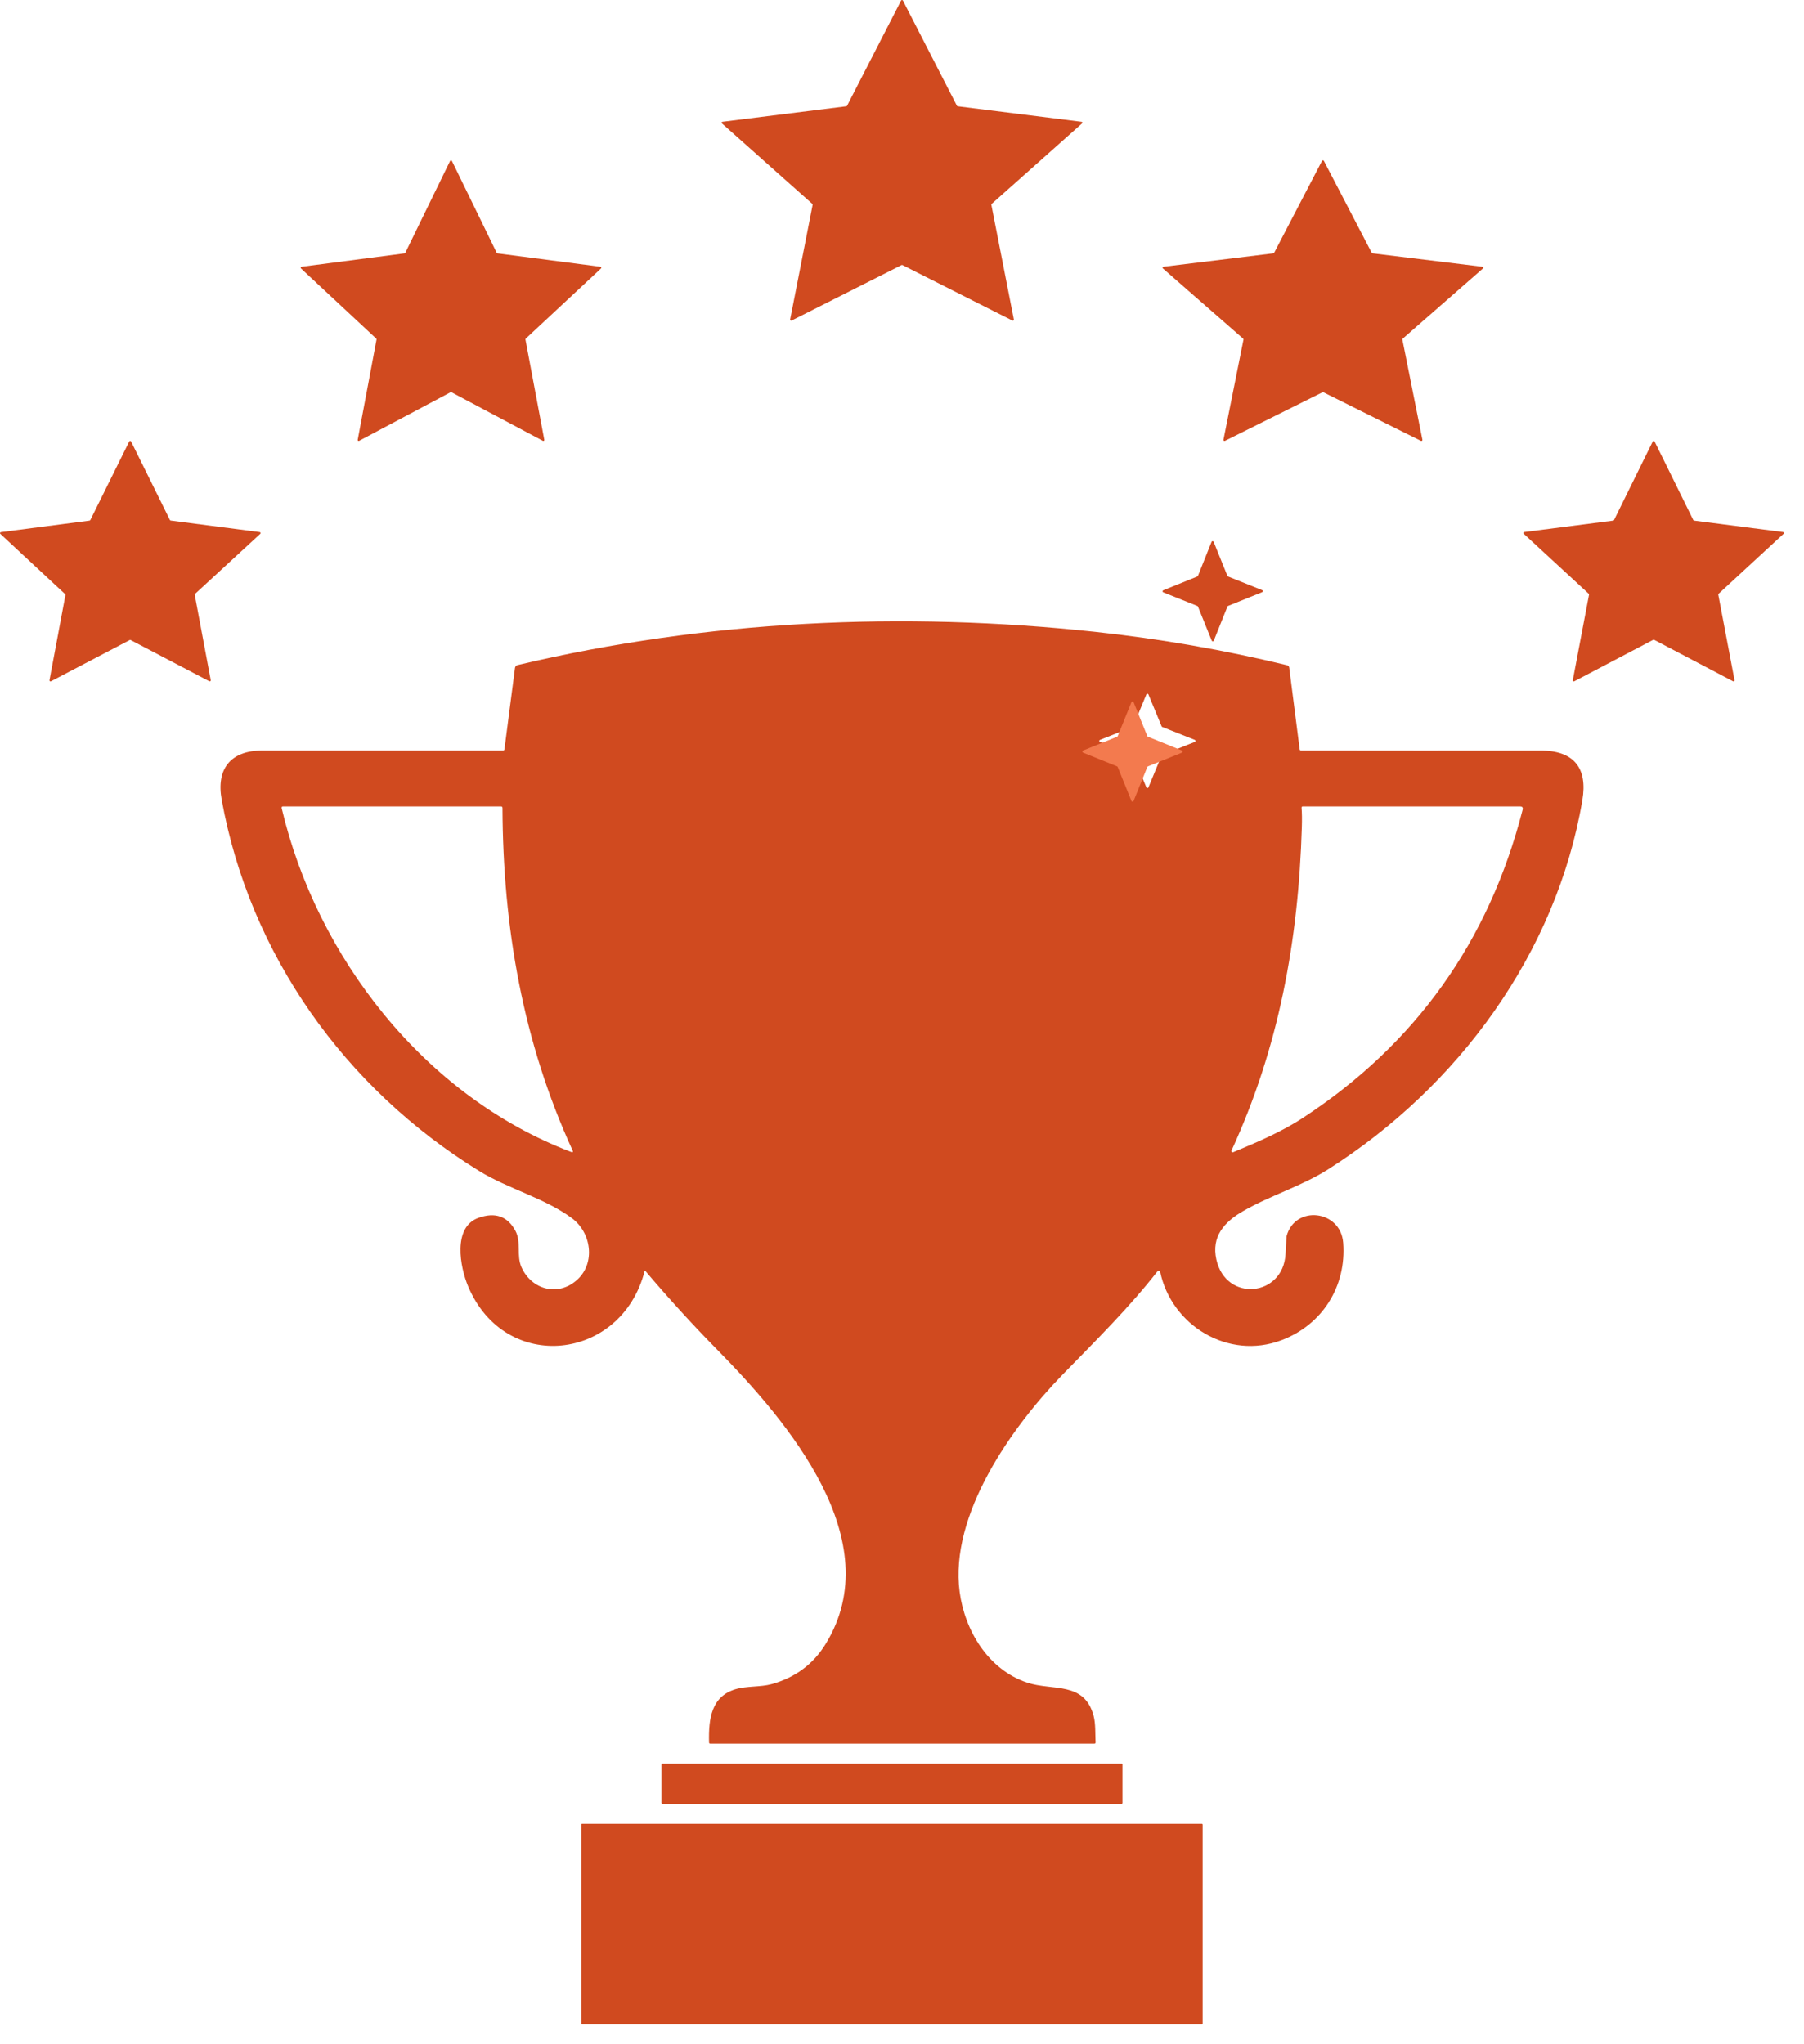
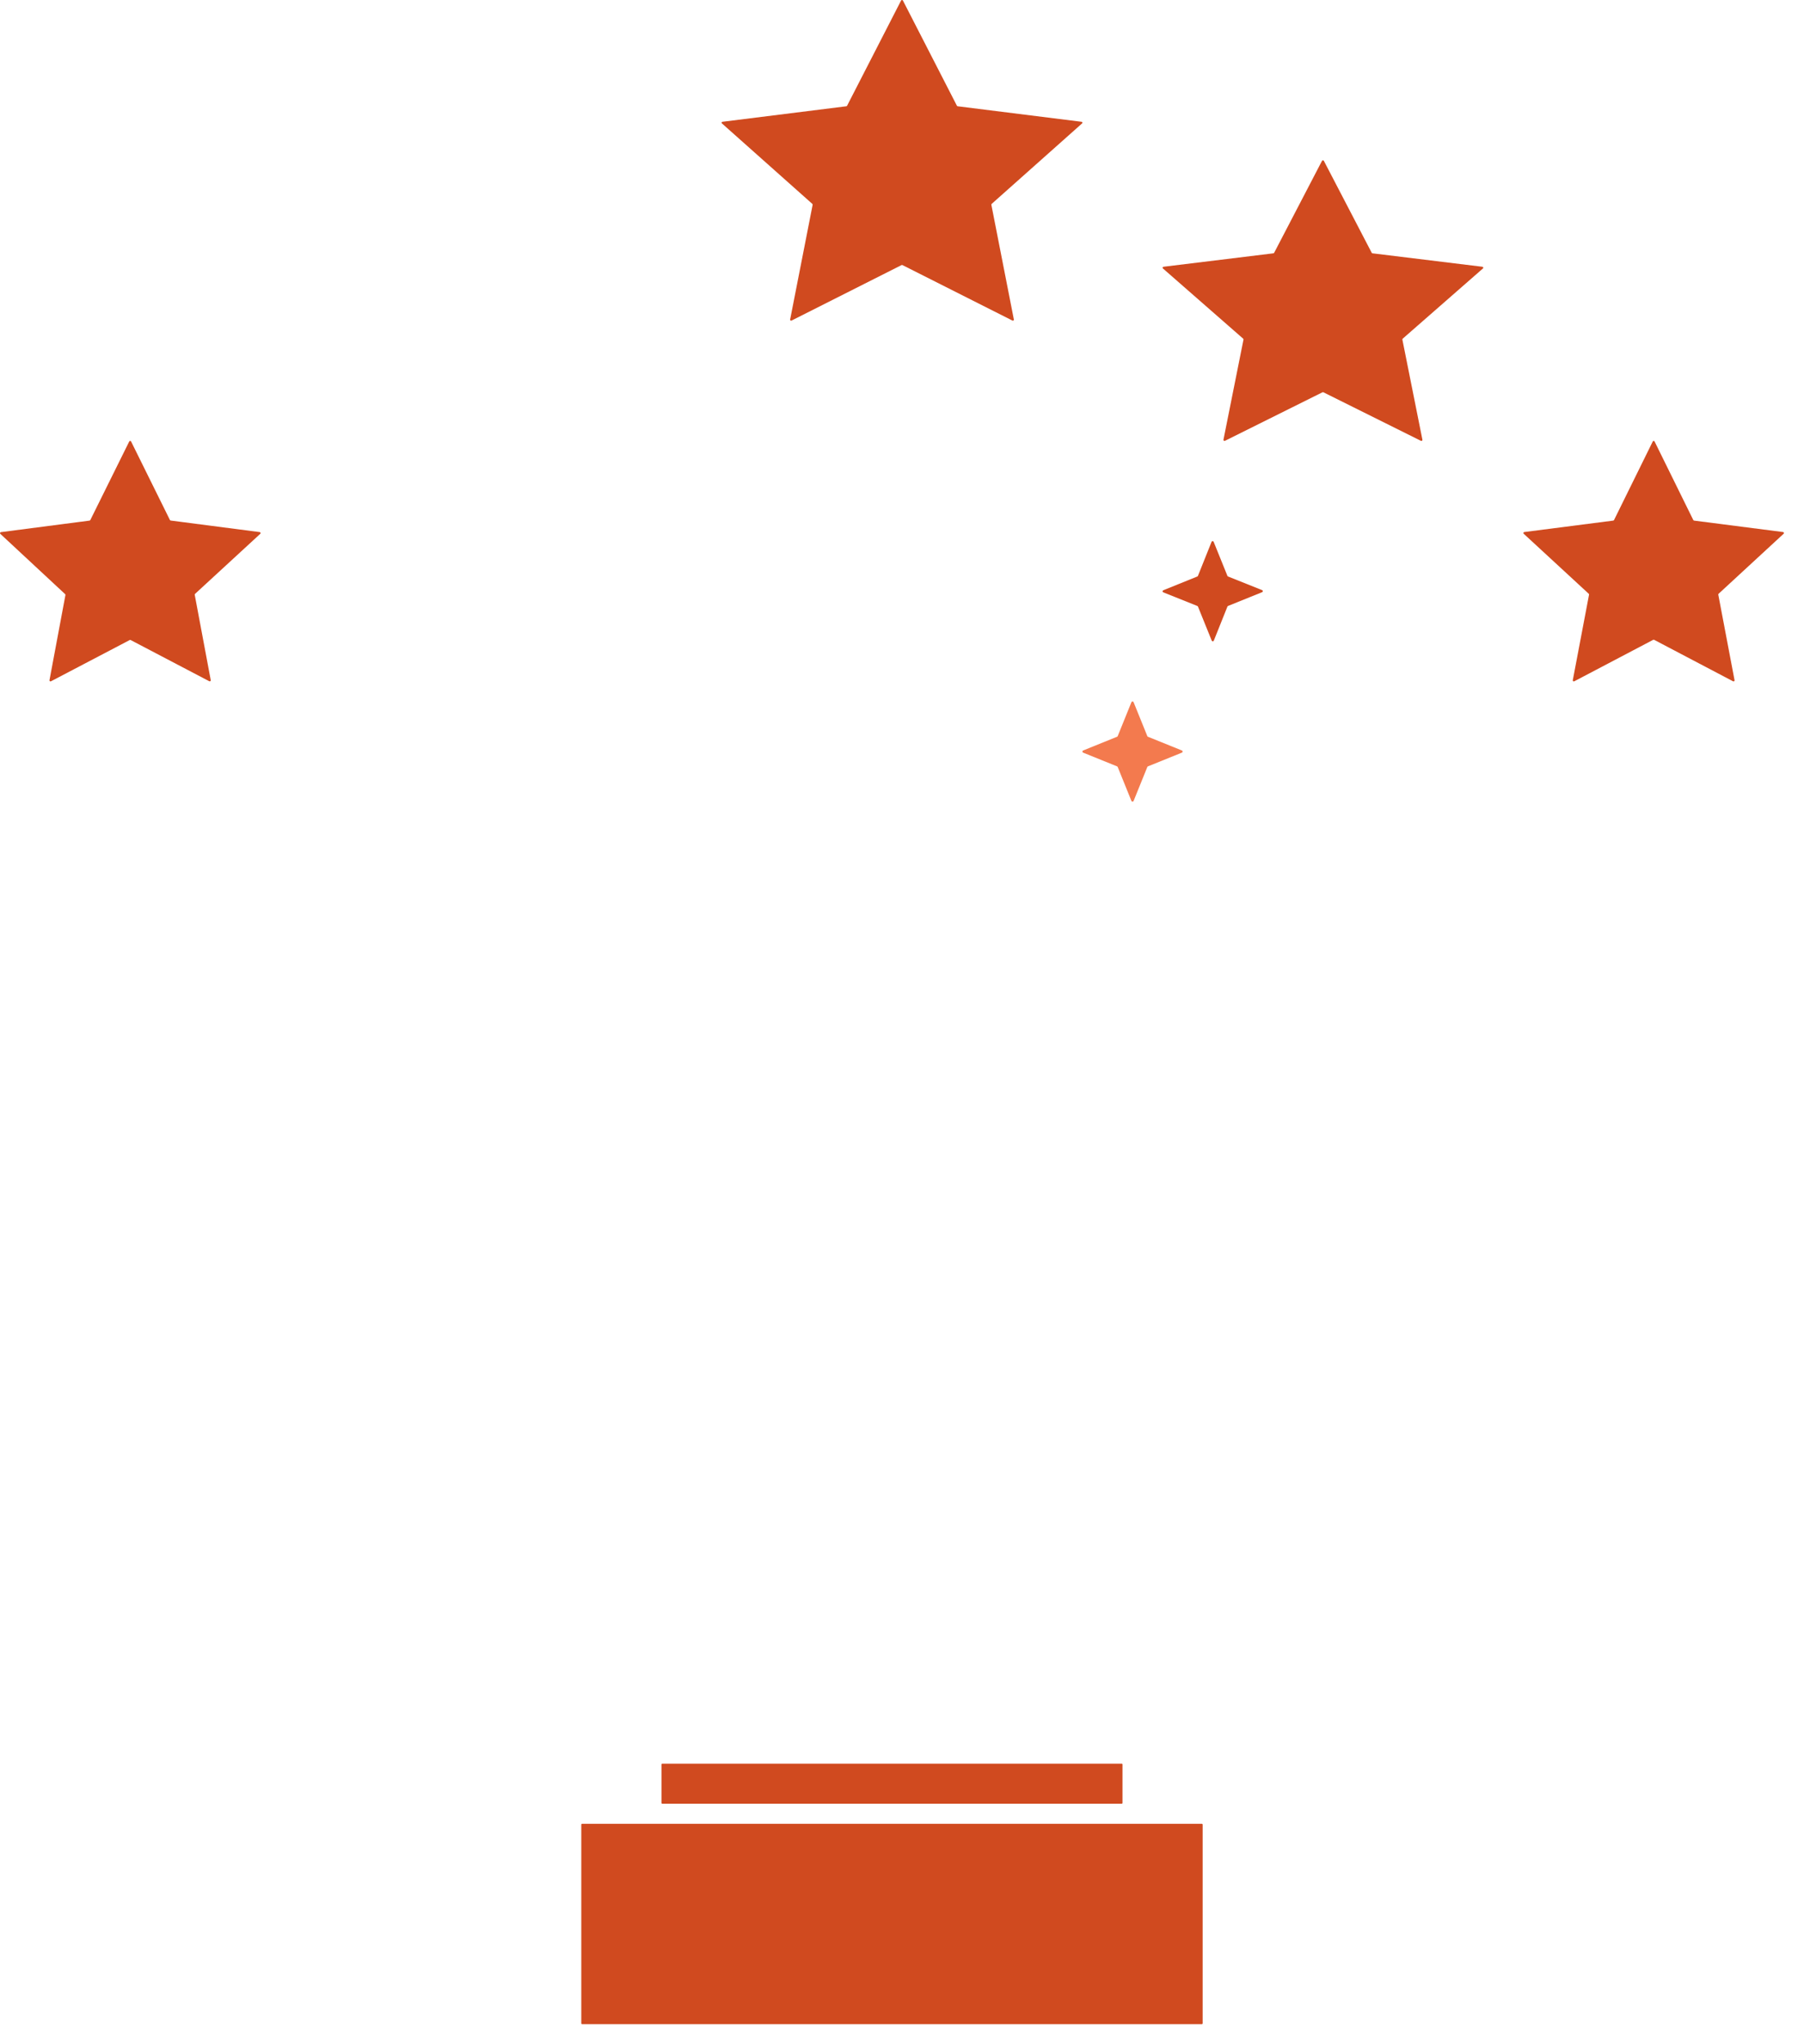
<svg xmlns="http://www.w3.org/2000/svg" width="150" height="170" viewBox="0 0 90 102" fill="none">
  <path d="M47.78 5.303L53.955 6.076C53.964 6.077 53.974 6.081 53.981 6.086C53.989 6.092 53.994 6.1 53.997 6.108C54 6.117 54.001 6.126 53.999 6.135C53.996 6.144 53.991 6.152 53.984 6.158L49.473 10.174C49.467 10.179 49.463 10.186 49.46 10.194C49.457 10.201 49.457 10.209 49.458 10.217L50.581 15.944C50.583 15.952 50.582 15.961 50.578 15.97C50.575 15.978 50.569 15.985 50.561 15.991C50.553 15.996 50.544 15.999 50.534 16C50.525 16 50.515 15.999 50.507 15.994L45.025 13.228C45.017 13.224 45.009 13.222 45 13.222C44.991 13.222 44.983 13.224 44.975 13.228L39.493 15.994C39.485 15.999 39.475 16 39.466 16C39.456 15.999 39.447 15.996 39.439 15.991C39.431 15.985 39.425 15.978 39.422 15.97C39.418 15.961 39.417 15.952 39.419 15.944L40.542 10.217C40.543 10.209 40.543 10.201 40.54 10.194C40.537 10.186 40.533 10.179 40.527 10.174L36.016 6.158C36.009 6.152 36.004 6.144 36.001 6.135C35.999 6.126 36 6.117 36.003 6.108C36.006 6.1 36.011 6.092 36.019 6.086C36.026 6.081 36.036 6.077 36.045 6.076L42.22 5.303C42.229 5.302 42.237 5.3 42.244 5.295C42.251 5.29 42.256 5.284 42.26 5.277L44.954 0.027C44.958 0.019 44.965 0.012 44.973 0.007C44.981 0.003 44.99 0 45 0C45.01 0 45.019 0.003 45.027 0.007C45.035 0.012 45.042 0.019 45.046 0.027L47.74 5.277C47.744 5.284 47.749 5.29 47.756 5.295C47.763 5.3 47.771 5.302 47.78 5.303Z" fill="#D04A1F" />
-   <path d="M24.819 12.642L29.958 13.311C29.967 13.312 29.975 13.316 29.982 13.322C29.989 13.328 29.995 13.335 29.998 13.344C30 13.352 30.001 13.361 29.998 13.37C29.996 13.379 29.991 13.387 29.985 13.393L26.228 16.898C26.222 16.904 26.218 16.911 26.216 16.918C26.213 16.926 26.213 16.934 26.214 16.941L27.154 21.944C27.155 21.952 27.154 21.962 27.151 21.97C27.148 21.978 27.142 21.986 27.134 21.991C27.127 21.996 27.118 21.999 27.109 22C27.1 22 27.091 21.998 27.083 21.994L22.523 19.572C22.516 19.568 22.508 19.566 22.5 19.566C22.492 19.566 22.484 19.568 22.477 19.572L17.917 21.994C17.909 21.998 17.9 22 17.891 22C17.882 21.999 17.873 21.996 17.866 21.991C17.858 21.986 17.852 21.978 17.849 21.97C17.846 21.962 17.845 21.952 17.846 21.944L18.785 16.941C18.787 16.934 18.787 16.926 18.784 16.918C18.782 16.911 18.778 16.904 18.772 16.898L15.015 13.393C15.008 13.387 15.004 13.379 15.002 13.37C14.999 13.361 15 13.352 15.002 13.344C15.005 13.335 15.011 13.328 15.018 13.322C15.025 13.316 15.033 13.312 15.042 13.311L20.181 12.642C20.19 12.641 20.197 12.639 20.204 12.634C20.21 12.629 20.216 12.623 20.219 12.616L22.456 8.027C22.46 8.019 22.466 8.012 22.474 8.007C22.482 8.003 22.491 8 22.5 8C22.509 8 22.518 8.003 22.526 8.007C22.534 8.012 22.54 8.019 22.544 8.027L24.781 12.616C24.784 12.623 24.79 12.629 24.796 12.634C24.803 12.639 24.81 12.641 24.819 12.642Z" fill="#D04A1F" />
  <path d="M68.474 12.64L73.952 13.31C73.963 13.311 73.972 13.315 73.98 13.321C73.988 13.327 73.994 13.335 73.997 13.344C74.001 13.352 74.001 13.362 73.998 13.371C73.996 13.38 73.99 13.388 73.983 13.395L69.979 16.899C69.973 16.905 69.968 16.911 69.966 16.919C69.963 16.926 69.962 16.934 69.963 16.942L70.963 21.942C70.964 21.951 70.963 21.961 70.96 21.969C70.956 21.978 70.95 21.985 70.942 21.991C70.933 21.996 70.924 21.999 70.914 22C70.904 22 70.894 21.999 70.885 21.994L66.026 19.575C66.018 19.571 66.009 19.569 66 19.569C65.991 19.569 65.982 19.571 65.974 19.575L61.115 21.994C61.106 21.999 61.096 22 61.086 22C61.076 21.999 61.066 21.996 61.058 21.991C61.05 21.985 61.044 21.978 61.04 21.969C61.037 21.961 61.036 21.951 61.037 21.942L62.037 16.942C62.038 16.934 62.037 16.926 62.034 16.919C62.032 16.911 62.027 16.905 62.021 16.899L58.017 13.395C58.01 13.388 58.004 13.38 58.002 13.371C57.999 13.362 57.999 13.352 58.003 13.344C58.006 13.335 58.012 13.327 58.02 13.321C58.028 13.315 58.038 13.311 58.048 13.31L63.526 12.64C63.535 12.639 63.543 12.636 63.55 12.632C63.557 12.627 63.562 12.621 63.566 12.614L65.952 8.029C65.956 8.02 65.963 8.013 65.971 8.008C65.98 8.003 65.99 8 66 8C66.01 8 66.02 8.003 66.029 8.008C66.037 8.013 66.044 8.02 66.048 8.029L68.434 12.614C68.438 12.621 68.443 12.627 68.45 12.632C68.457 12.636 68.466 12.639 68.474 12.64Z" fill="#D04A1F" />
  <path d="M4.506 25.948L6.447 22.029C6.451 22.02 6.458 22.013 6.466 22.008C6.474 22.003 6.484 22 6.494 22C6.503 22 6.513 22.003 6.521 22.008C6.529 22.013 6.536 22.02 6.54 22.029L8.477 25.945C8.481 25.952 8.486 25.958 8.493 25.963C8.5 25.968 8.507 25.971 8.516 25.973L12.957 26.55C12.966 26.552 12.975 26.556 12.982 26.562C12.989 26.568 12.995 26.576 12.998 26.585C13.001 26.594 13.001 26.603 12.998 26.612C12.996 26.621 12.991 26.63 12.984 26.636L9.731 29.632C9.724 29.638 9.72 29.645 9.717 29.653C9.714 29.661 9.713 29.669 9.715 29.677L10.514 33.938C10.516 33.947 10.515 33.957 10.511 33.966C10.508 33.974 10.502 33.982 10.494 33.988C10.486 33.993 10.476 33.996 10.467 33.997C10.457 33.998 10.447 33.995 10.439 33.991L6.519 31.936C6.512 31.932 6.503 31.93 6.495 31.93C6.487 31.93 6.479 31.932 6.471 31.936L2.543 33.994C2.535 33.998 2.526 34 2.516 34C2.506 33.999 2.497 33.996 2.489 33.991C2.482 33.986 2.475 33.978 2.472 33.97C2.468 33.961 2.467 33.952 2.468 33.943L3.264 29.691C3.266 29.683 3.266 29.675 3.263 29.667C3.26 29.659 3.256 29.652 3.25 29.646L0.016 26.637C0.009 26.631 0.004 26.623 0.002 26.613C-0.001 26.604 -0 26.595 0.003 26.586C0.006 26.577 0.011 26.569 0.019 26.563C0.026 26.557 0.035 26.553 0.045 26.552L4.468 25.976C4.476 25.974 4.484 25.971 4.491 25.966C4.498 25.962 4.503 25.955 4.506 25.948Z" fill="#D04A1F" />
  <path d="M84.517 25.976L88.955 26.547C88.965 26.548 88.974 26.552 88.981 26.558C88.989 26.563 88.994 26.571 88.998 26.58C89.001 26.589 89.001 26.599 88.998 26.608C88.996 26.617 88.991 26.625 88.984 26.632L85.74 29.626C85.733 29.631 85.728 29.638 85.726 29.646C85.723 29.654 85.722 29.662 85.724 29.671L86.535 33.942C86.537 33.951 86.536 33.96 86.533 33.969C86.529 33.977 86.523 33.985 86.516 33.99C86.508 33.996 86.499 33.999 86.489 34C86.48 34.001 86.471 33.999 86.462 33.995L82.524 31.925C82.517 31.921 82.508 31.919 82.5 31.919C82.492 31.919 82.483 31.921 82.476 31.925L78.538 33.995C78.529 33.999 78.52 34.001 78.511 34C78.501 33.999 78.492 33.996 78.484 33.99C78.477 33.985 78.471 33.977 78.467 33.969C78.464 33.96 78.463 33.951 78.465 33.942L79.276 29.671C79.278 29.662 79.277 29.654 79.274 29.646C79.272 29.638 79.267 29.631 79.26 29.626L76.016 26.632C76.009 26.625 76.004 26.617 76.002 26.608C75.999 26.599 75.999 26.589 76.002 26.58C76.006 26.571 76.011 26.563 76.019 26.558C76.026 26.552 76.035 26.548 76.045 26.547L80.483 25.976C80.492 25.975 80.5 25.972 80.507 25.967C80.514 25.962 80.519 25.956 80.523 25.948L82.454 22.029C82.458 22.02 82.464 22.013 82.472 22.008C82.481 22.003 82.49 22 82.5 22C82.51 22 82.519 22.003 82.528 22.008C82.536 22.013 82.542 22.02 82.546 22.029L84.477 25.948C84.481 25.956 84.486 25.962 84.493 25.967C84.5 25.972 84.508 25.975 84.517 25.976Z" fill="#D04A1F" />
  <path d="M61.265 28.764L62.965 29.444C62.975 29.448 62.984 29.455 62.99 29.464C62.997 29.474 63 29.485 63 29.496C63 29.507 62.997 29.518 62.99 29.527C62.984 29.536 62.975 29.544 62.965 29.548L61.268 30.234C61.261 30.236 61.254 30.241 61.249 30.246C61.243 30.251 61.239 30.258 61.236 30.265L60.556 31.965C60.552 31.975 60.545 31.984 60.536 31.991C60.526 31.997 60.515 32 60.504 32C60.493 32 60.482 31.997 60.473 31.991C60.464 31.984 60.456 31.975 60.452 31.965L59.766 30.268C59.764 30.261 59.759 30.254 59.754 30.249C59.749 30.243 59.742 30.239 59.735 30.236L58.035 29.556C58.025 29.552 58.016 29.545 58.01 29.536C58.003 29.526 58 29.515 58 29.504C58 29.493 58.003 29.482 58.01 29.473C58.016 29.464 58.025 29.456 58.035 29.452L59.732 28.766C59.739 28.764 59.746 28.759 59.751 28.754C59.757 28.749 59.761 28.742 59.764 28.735L60.444 27.035C60.448 27.025 60.455 27.016 60.464 27.009C60.474 27.003 60.484 27 60.496 27C60.507 27 60.518 27.003 60.527 27.009C60.536 27.016 60.544 27.025 60.548 27.035L61.234 28.732C61.236 28.739 61.241 28.746 61.246 28.751C61.251 28.757 61.258 28.761 61.265 28.764Z" fill="#D04A1F" />
-   <path d="M57.878 63.449C57.875 63.437 57.868 63.425 57.859 63.416C57.85 63.406 57.838 63.4 57.825 63.397C57.812 63.394 57.799 63.395 57.787 63.399C57.775 63.403 57.764 63.411 57.756 63.421C56.317 65.266 54.643 66.913 53.011 68.59C50.48 71.192 47.359 75.585 47.877 79.439C48.134 81.348 49.286 83.302 51.245 83.956C52.518 84.379 54.102 83.874 54.562 85.624C54.662 86 54.637 86.496 54.657 86.936C54.659 86.979 54.639 87 54.596 87H35.436C35.396 87 35.375 86.98 35.374 86.941C35.344 85.731 35.496 84.648 36.693 84.285C37.243 84.119 37.948 84.181 38.481 84.035C39.667 83.709 40.57 83.04 41.191 82.029C44.361 76.871 39.291 70.917 35.803 67.368C34.549 66.093 33.347 64.774 32.195 63.414C32.192 63.411 32.189 63.409 32.186 63.408C32.182 63.407 32.178 63.407 32.175 63.408C32.171 63.408 32.168 63.41 32.166 63.413C32.163 63.415 32.161 63.418 32.16 63.421C31.01 67.912 25.203 68.58 23.353 64.179C22.95 63.22 22.572 61.224 23.877 60.764C24.705 60.471 25.316 60.685 25.709 61.405C26.019 61.974 25.753 62.65 26.02 63.239C26.534 64.37 27.866 64.706 28.799 63.852C29.723 63.005 29.493 61.495 28.534 60.785C27.173 59.777 25.352 59.319 23.905 58.428C17.192 54.298 12.45 47.597 11.059 39.9C10.782 38.374 11.489 37.446 13.1 37.447C17.097 37.45 21.094 37.45 25.091 37.447C25.136 37.447 25.161 37.425 25.167 37.382L25.692 33.33C25.696 33.295 25.712 33.262 25.735 33.236C25.759 33.21 25.79 33.192 25.824 33.184C35.246 30.949 45.022 30.492 54.64 31.527C57.88 31.875 61.067 32.43 64.201 33.19C64.271 33.207 64.311 33.25 64.319 33.32L64.838 37.382C64.843 37.424 64.867 37.446 64.911 37.446C68.894 37.452 72.874 37.453 76.849 37.449C78.536 37.446 79.215 38.335 78.941 39.937C77.645 47.563 72.745 54.23 66.259 58.345C64.93 59.189 63.391 59.639 62.019 60.429C61.08 60.97 60.427 61.697 60.683 62.846C61.16 64.99 64.014 64.705 64.133 62.578C64.165 61.992 64.183 61.694 64.185 61.684C64.602 60.11 66.885 60.367 67.01 62.011C67.176 64.17 65.983 66.095 63.934 66.871C61.276 67.878 58.433 66.127 57.878 63.449ZM57.982 36.272C57.975 36.27 57.969 36.266 57.964 36.261C57.959 36.255 57.955 36.249 57.952 36.243L57.293 34.647C57.289 34.637 57.282 34.629 57.273 34.623C57.264 34.617 57.253 34.614 57.242 34.614C57.232 34.614 57.221 34.617 57.212 34.623C57.203 34.629 57.196 34.637 57.192 34.647L56.532 36.243C56.53 36.249 56.526 36.255 56.52 36.261C56.515 36.266 56.509 36.27 56.502 36.272L54.874 36.919C54.864 36.923 54.856 36.93 54.85 36.939C54.844 36.947 54.841 36.958 54.841 36.968C54.841 36.979 54.844 36.989 54.85 36.998C54.856 37.007 54.864 37.014 54.874 37.018L56.502 37.664C56.509 37.667 56.515 37.671 56.52 37.676C56.526 37.681 56.53 37.687 56.532 37.693L57.192 39.29C57.196 39.299 57.203 39.307 57.212 39.313C57.221 39.319 57.232 39.322 57.242 39.322C57.253 39.322 57.264 39.319 57.273 39.313C57.282 39.307 57.289 39.299 57.293 39.29L57.952 37.693C57.955 37.687 57.959 37.681 57.964 37.676C57.969 37.671 57.975 37.667 57.982 37.664L59.611 37.018C59.621 37.014 59.629 37.007 59.635 36.998C59.641 36.989 59.644 36.979 59.644 36.968C59.644 36.958 59.641 36.947 59.635 36.939C59.629 36.93 59.621 36.923 59.611 36.919L57.982 36.272ZM14.053 40.325C15.791 47.726 21.143 54.684 28.489 57.477C28.578 57.511 28.604 57.485 28.564 57.398C26.079 51.978 25.091 46.255 25.069 40.312C25.068 40.263 25.042 40.238 24.991 40.238H14.124C14.063 40.238 14.04 40.267 14.053 40.325ZM64.947 41.275C64.776 46.937 63.804 52.265 61.438 57.41C61.434 57.422 61.432 57.434 61.434 57.447C61.436 57.459 61.442 57.47 61.451 57.479C61.46 57.488 61.471 57.494 61.483 57.496C61.495 57.499 61.508 57.497 61.519 57.492C62.716 56.992 63.93 56.48 65.002 55.777C70.628 52.091 74.281 46.967 75.962 40.405C75.991 40.294 75.947 40.238 75.83 40.238H64.999C64.952 40.238 64.93 40.261 64.934 40.308C64.954 40.557 64.959 40.879 64.947 41.275Z" fill="#D04A1F" />
  <path d="M57.27 36.761L58.966 37.447C58.976 37.452 58.985 37.459 58.991 37.469C58.997 37.478 59 37.489 59 37.5C59 37.511 58.997 37.522 58.991 37.531C58.985 37.541 58.976 37.548 58.966 37.553L57.27 38.239C57.263 38.242 57.257 38.246 57.252 38.252C57.246 38.257 57.242 38.263 57.239 38.27L56.553 39.966C56.548 39.976 56.541 39.985 56.531 39.991C56.522 39.997 56.511 40 56.5 40C56.489 40 56.478 39.997 56.469 39.991C56.459 39.985 56.452 39.976 56.447 39.966L55.761 38.27C55.758 38.263 55.754 38.257 55.748 38.252C55.743 38.246 55.737 38.242 55.73 38.239L54.034 37.553C54.024 37.548 54.015 37.541 54.009 37.531C54.003 37.522 54 37.511 54 37.5C54 37.489 54.003 37.478 54.009 37.469C54.015 37.459 54.024 37.452 54.034 37.447L55.73 36.761C55.737 36.758 55.743 36.754 55.748 36.748C55.754 36.743 55.758 36.737 55.761 36.73L56.447 35.034C56.452 35.024 56.459 35.015 56.469 35.009C56.478 35.003 56.489 35 56.5 35C56.511 35 56.522 35.003 56.531 35.009C56.541 35.015 56.548 35.024 56.553 35.034L57.239 36.73C57.242 36.737 57.246 36.743 57.252 36.748C57.257 36.754 57.263 36.758 57.27 36.761Z" fill="#F37A4E" />
  <path d="M55.96 88H33.04C33.018 88 33 88.017 33 88.037V89.963C33 89.983 33.018 90 33.04 90H55.96C55.982 90 56 89.983 56 89.963V88.037C56 88.017 55.982 88 55.96 88Z" fill="#D04A1F" />
  <path d="M59.957 91H29.043C29.019 91 29 91.019 29 91.041V100.958C29 100.981 29.019 101 29.043 101H59.957C59.981 101 60 100.981 60 100.958V91.041C60 91.019 59.981 91 59.957 91Z" fill="#D04A1F" />
</svg>